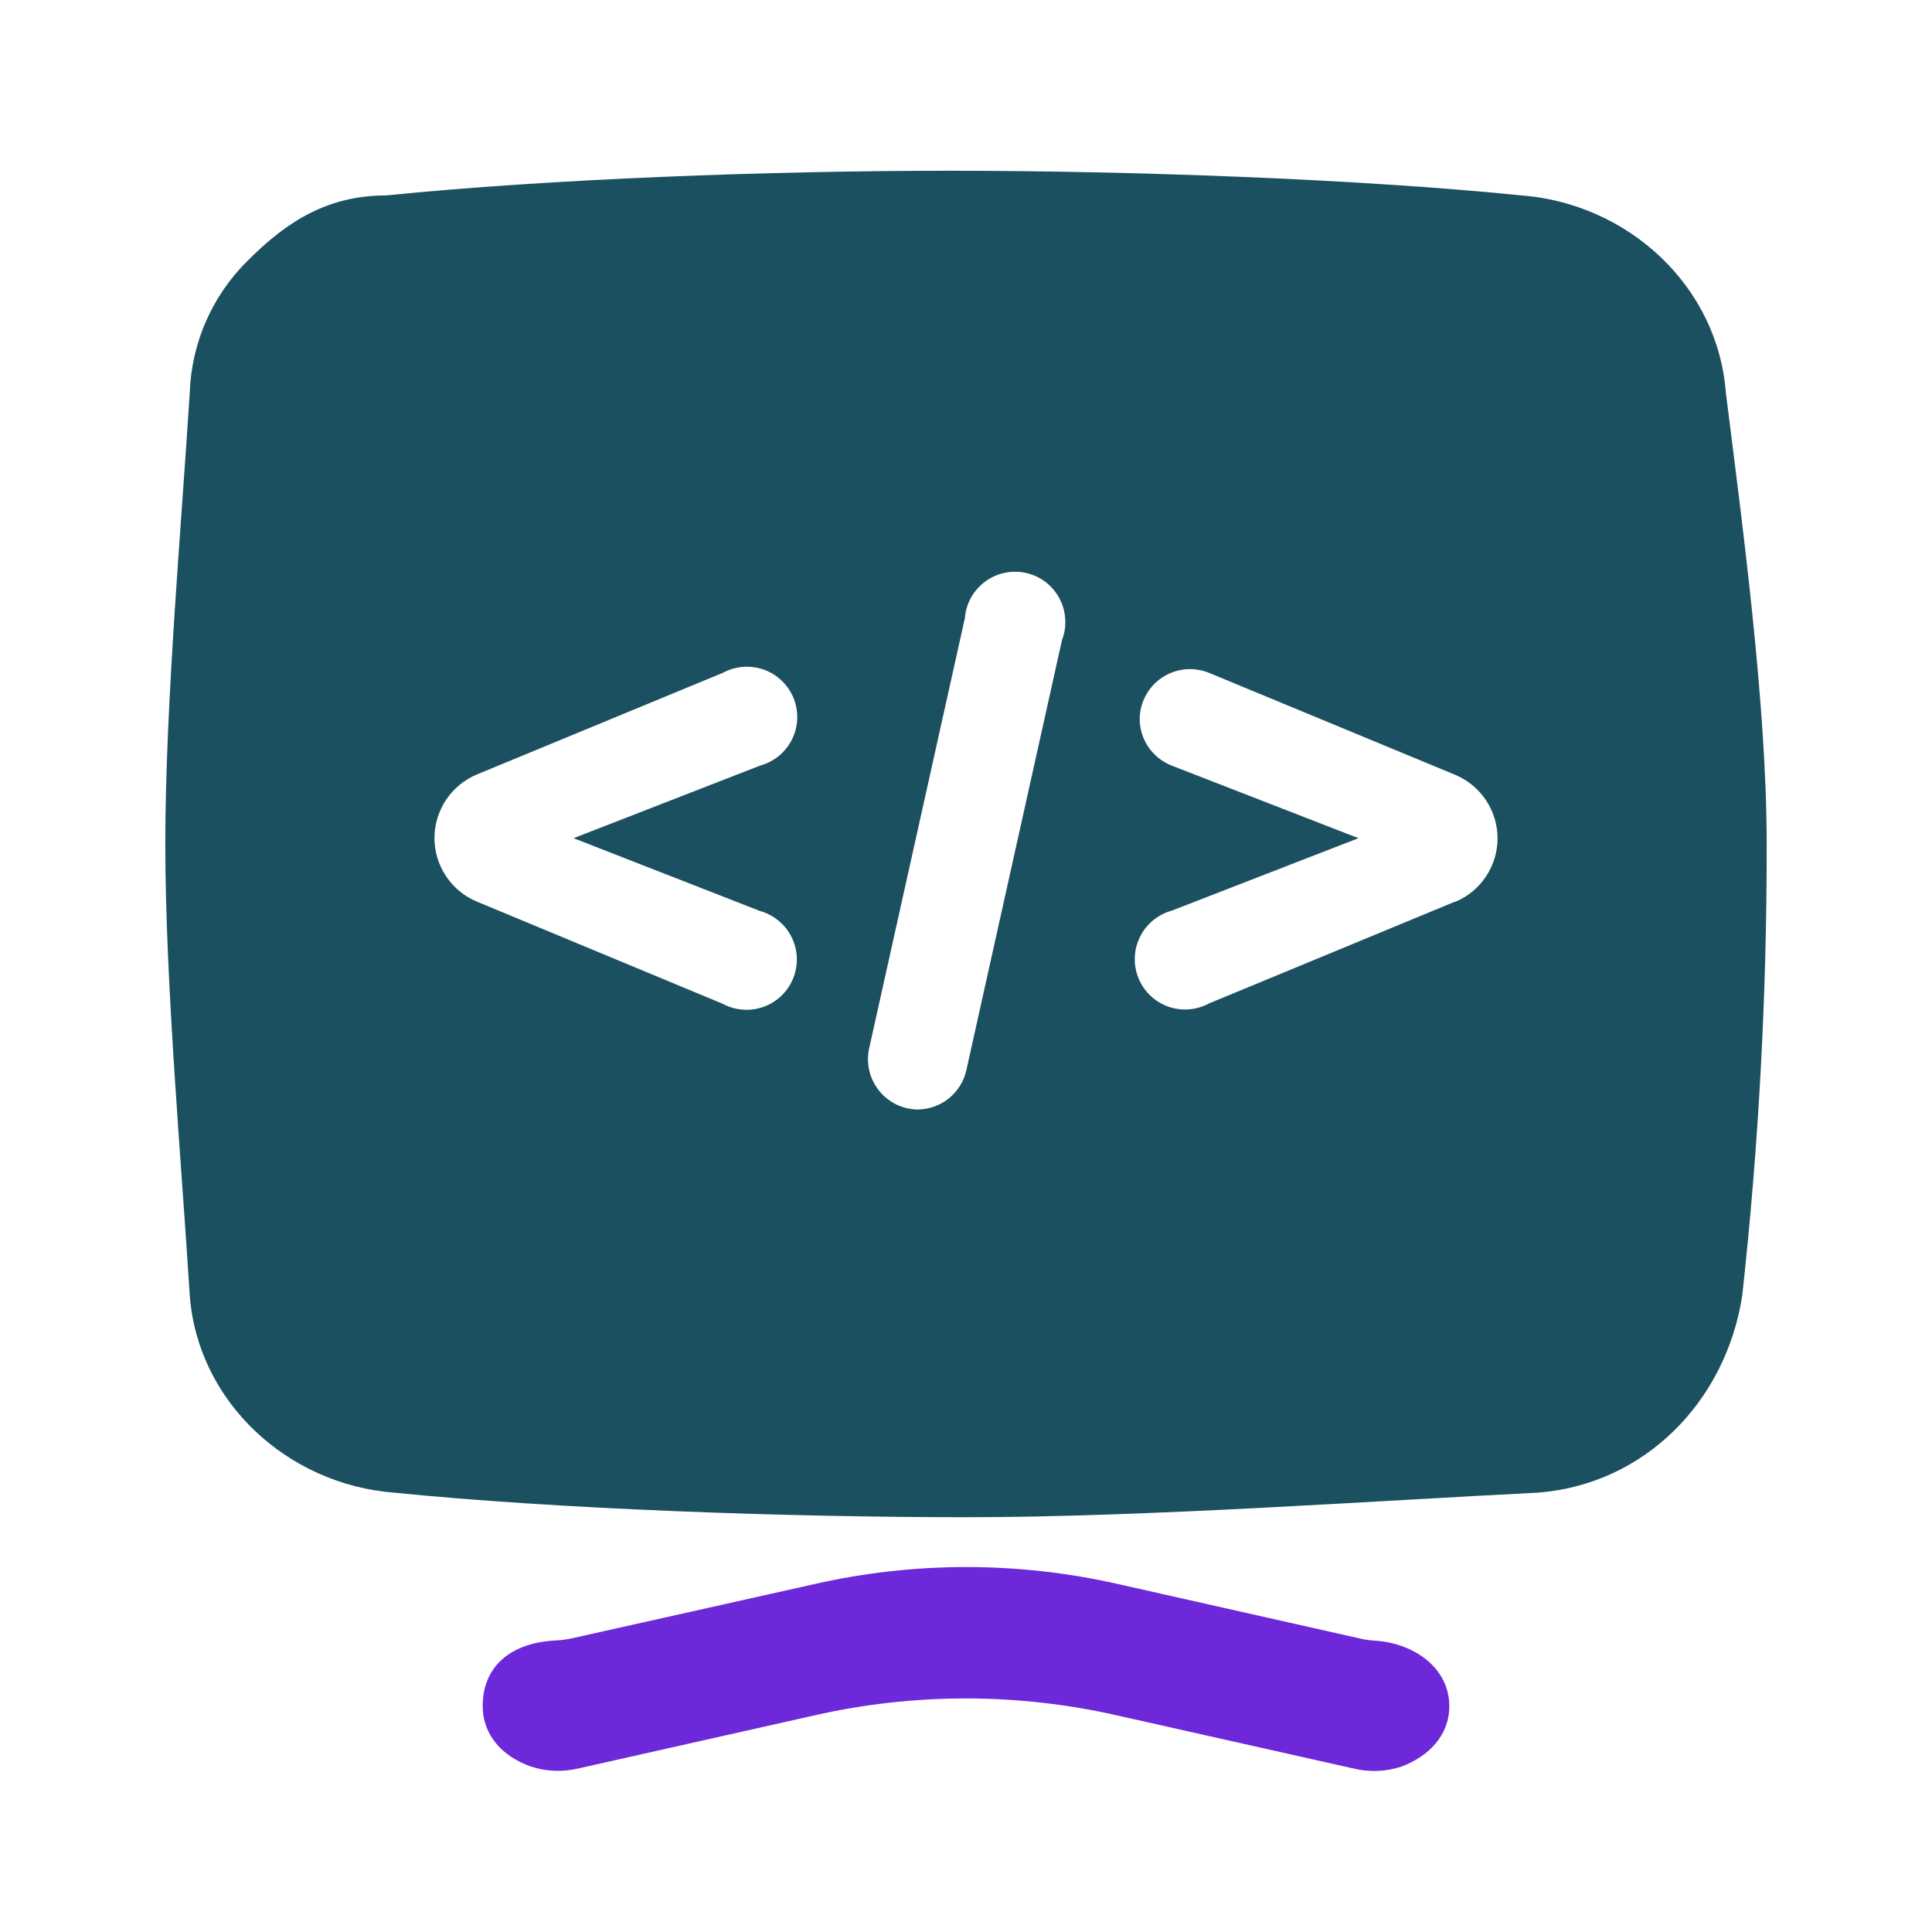
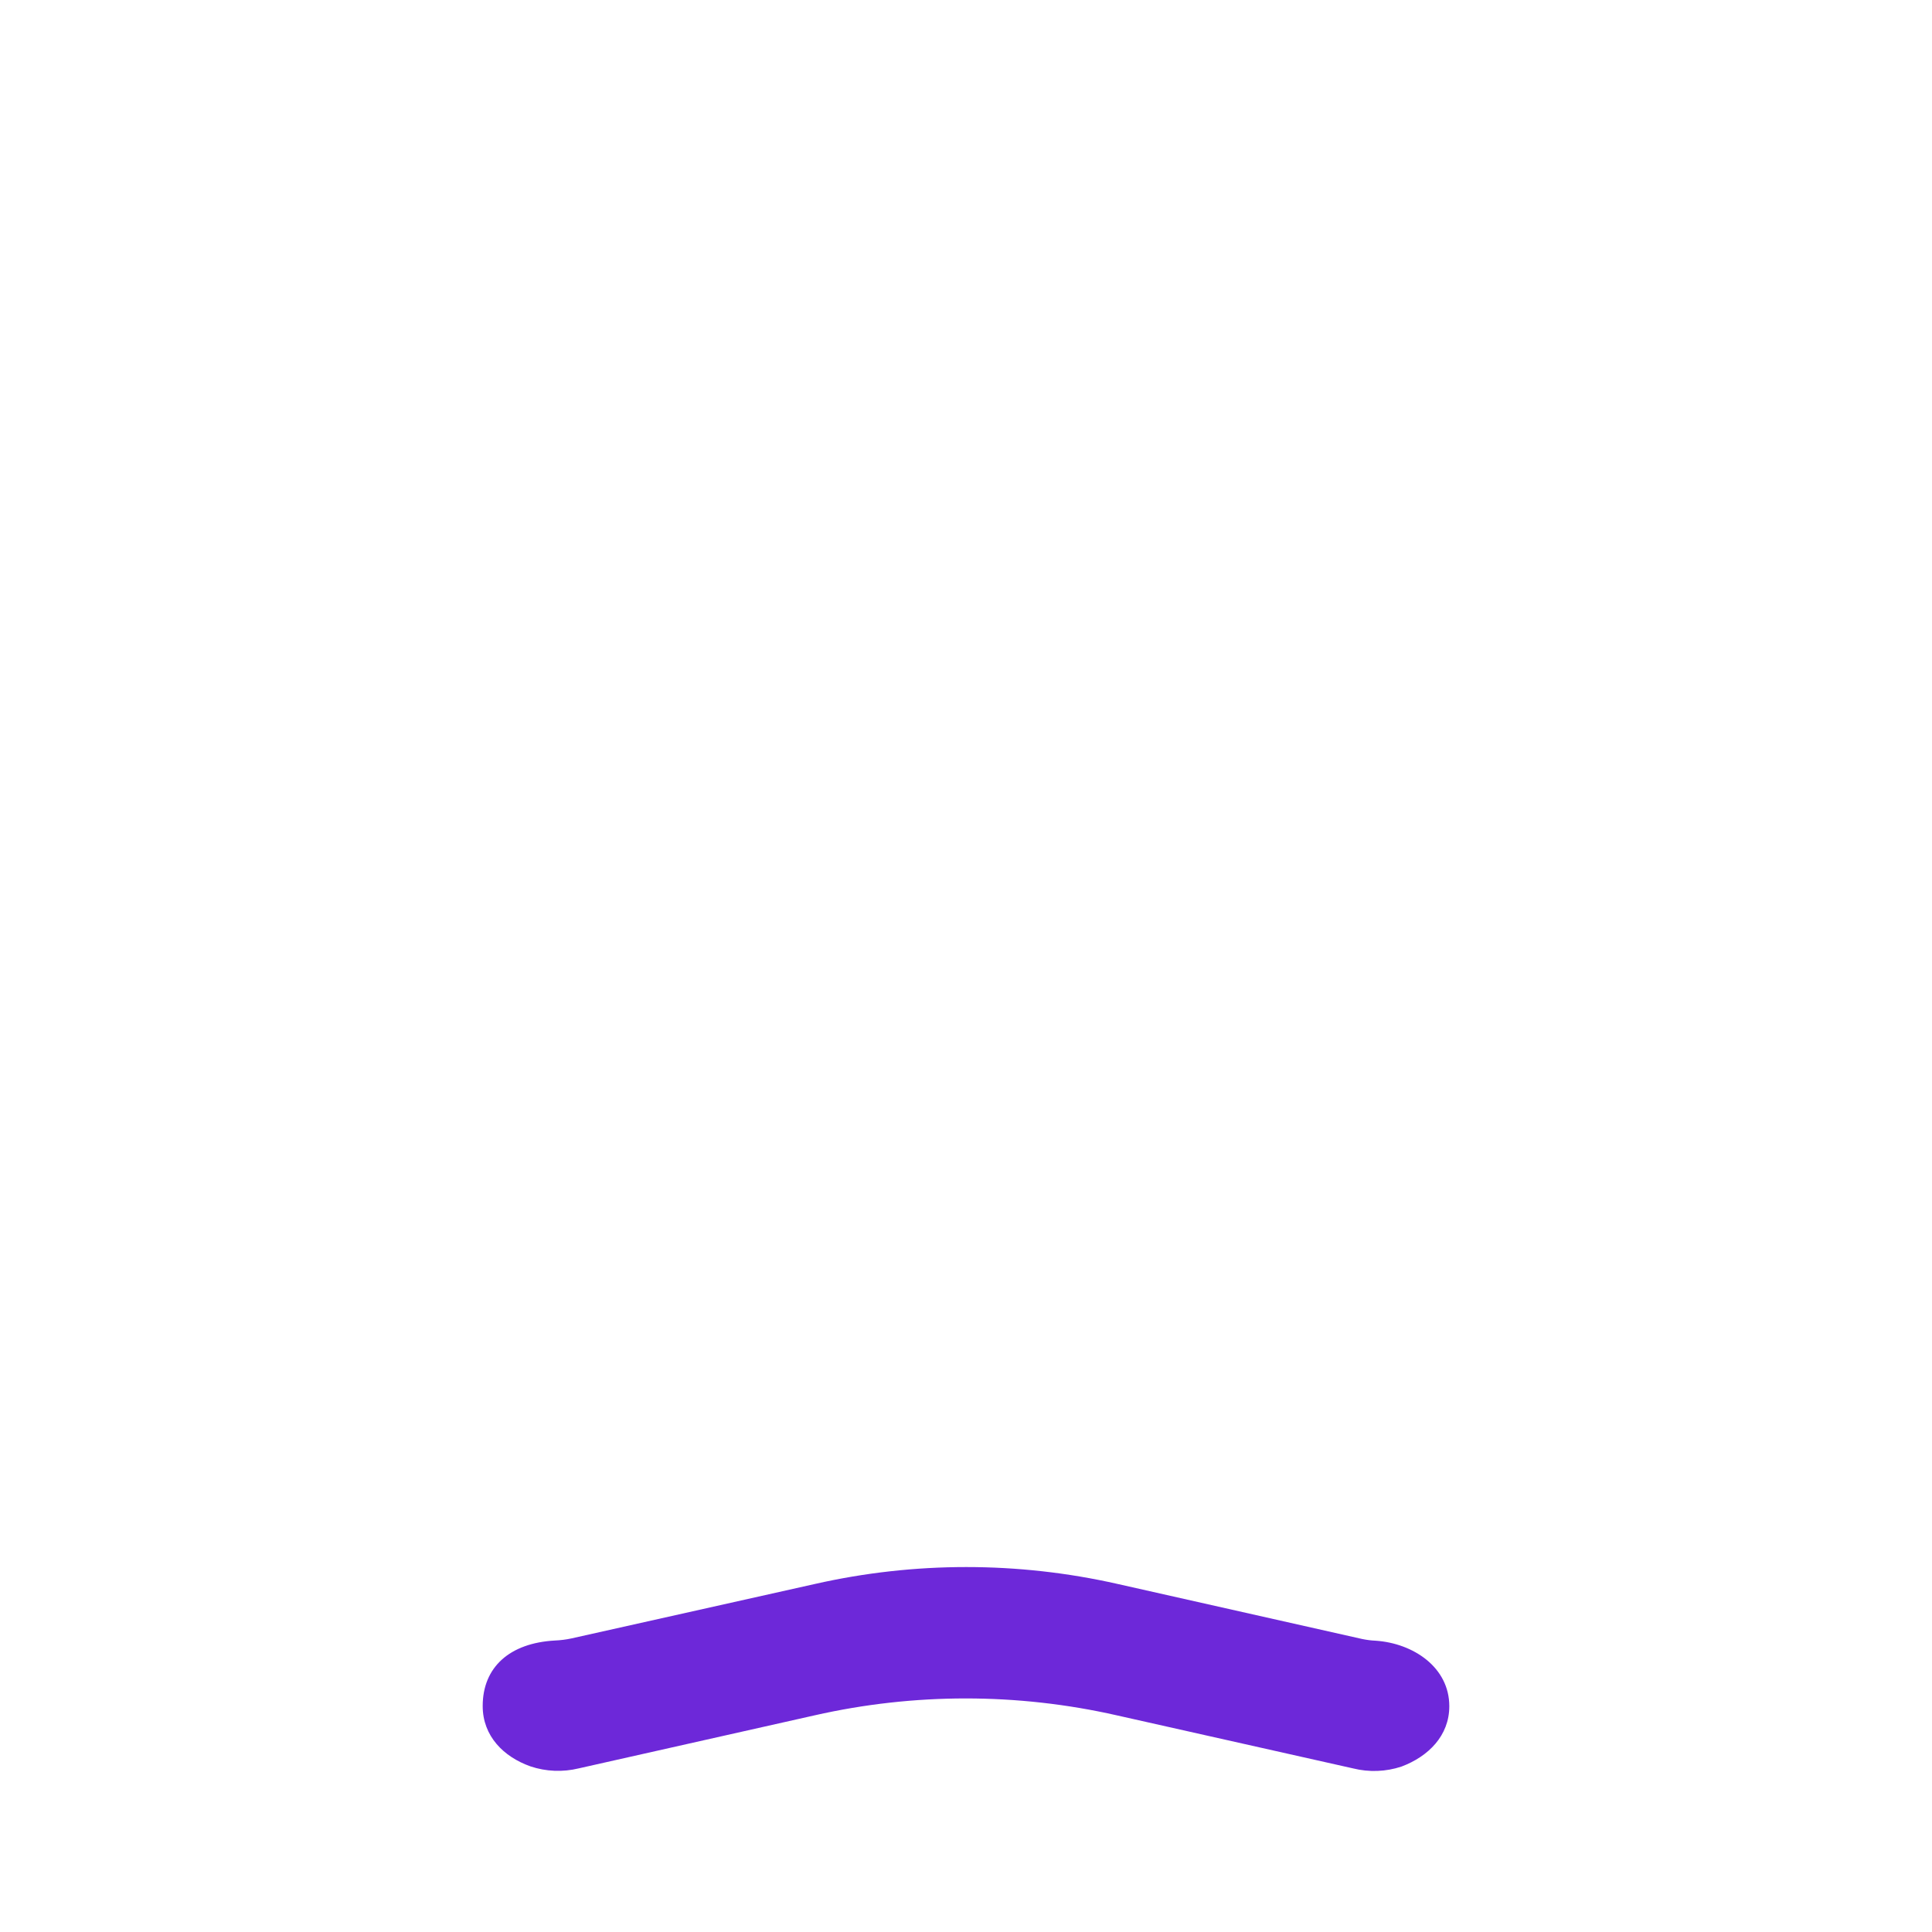
<svg xmlns="http://www.w3.org/2000/svg" width="32" height="32" viewBox="0 0 32 32" fill="none">
  <path d="M22.41 29.29L18.5 28.412C16.851 28.038 15.139 28.038 13.49 28.412L9.585 29.29C9.321 29.354 9.044 29.343 8.787 29.257C8.343 29.1 7.995 28.757 7.995 28.257C7.995 27.613 8.442 27.213 9.193 27.172C9.284 27.168 9.373 27.157 9.462 27.138L13.5 26.235C15.149 25.862 16.861 25.862 18.51 26.235L22.562 27.147C22.635 27.162 22.709 27.172 22.783 27.175C23.41 27.217 24.005 27.617 24.005 28.26C24.005 28.75 23.657 29.093 23.213 29.26C22.954 29.346 22.675 29.356 22.41 29.29Z" fill="#6D28D9" />
-   <path d="M28.585 6.5C28.45 4.732 26.962 3.372 25.203 3.237C22.497 2.963 18.703 2.828 15.73 2.828C12.757 2.828 9.098 2.963 6.397 3.237C5.45 3.237 4.773 3.643 4.097 4.323C3.513 4.901 3.172 5.68 3.143 6.5C3.008 8.667 2.738 11.667 2.738 13.977C2.738 16.287 3.008 19.282 3.143 21.458C3.278 23.227 4.768 24.587 6.527 24.723C9.233 24.995 13.027 25.13 16 25.13C18.973 25.13 22.767 24.858 25.473 24.723C27.232 24.587 28.585 23.223 28.857 21.458C29.13 18.974 29.265 16.476 29.262 13.977C29.262 11.667 28.857 8.667 28.585 6.5ZM12.585 15.088C12.698 15.119 12.804 15.174 12.894 15.249C12.985 15.323 13.059 15.416 13.111 15.521C13.164 15.627 13.193 15.742 13.198 15.859C13.202 15.976 13.182 16.093 13.138 16.203C13.095 16.311 13.028 16.41 12.944 16.492C12.859 16.573 12.758 16.636 12.648 16.676C12.537 16.716 12.42 16.732 12.303 16.723C12.186 16.714 12.072 16.681 11.968 16.625L7.898 14.933C7.69 14.847 7.513 14.701 7.388 14.513C7.263 14.326 7.196 14.106 7.196 13.881C7.196 13.656 7.263 13.436 7.388 13.248C7.513 13.061 7.69 12.915 7.898 12.828L11.975 11.143C12.078 11.088 12.192 11.054 12.309 11.045C12.427 11.037 12.544 11.053 12.655 11.092C12.765 11.132 12.866 11.195 12.95 11.277C13.035 11.358 13.101 11.457 13.145 11.566C13.189 11.675 13.209 11.792 13.204 11.909C13.2 12.027 13.17 12.142 13.118 12.247C13.066 12.352 12.992 12.445 12.901 12.52C12.81 12.594 12.705 12.649 12.592 12.68L9.5 13.883L12.585 15.088ZM17.593 10.588L16.005 17.73C15.963 17.913 15.861 18.076 15.714 18.194C15.568 18.311 15.386 18.375 15.198 18.377C15.076 18.375 14.955 18.346 14.845 18.293C14.735 18.239 14.638 18.162 14.561 18.066C14.484 17.971 14.429 17.859 14.4 17.74C14.371 17.621 14.369 17.497 14.393 17.377L15.982 10.235C15.991 10.116 16.026 10.001 16.084 9.897C16.142 9.793 16.222 9.703 16.318 9.632C16.414 9.562 16.523 9.512 16.64 9.488C16.756 9.463 16.877 9.464 16.993 9.49C17.109 9.515 17.219 9.566 17.314 9.637C17.409 9.709 17.487 9.8 17.544 9.905C17.601 10.009 17.635 10.125 17.643 10.244C17.652 10.363 17.635 10.482 17.593 10.593V10.588ZM24.093 14.937L20.025 16.62C19.922 16.676 19.808 16.709 19.691 16.718C19.573 16.727 19.456 16.711 19.345 16.671C19.235 16.631 19.134 16.568 19.05 16.487C18.965 16.405 18.899 16.306 18.855 16.198C18.811 16.088 18.791 15.971 18.796 15.854C18.8 15.737 18.83 15.622 18.882 15.517C18.934 15.411 19.008 15.318 19.099 15.244C19.19 15.169 19.295 15.114 19.408 15.083L22.5 13.883L19.405 12.68C19.25 12.619 19.117 12.513 19.022 12.375C18.928 12.238 18.877 12.075 18.877 11.908C18.878 11.773 18.912 11.639 18.977 11.52C19.041 11.4 19.134 11.299 19.247 11.223C19.36 11.148 19.489 11.101 19.624 11.087C19.759 11.073 19.896 11.093 20.022 11.143L24.102 12.833C24.309 12.92 24.487 13.066 24.612 13.253C24.737 13.441 24.804 13.661 24.804 13.886C24.804 14.111 24.737 14.331 24.612 14.518C24.487 14.706 24.309 14.852 24.102 14.938L24.093 14.937Z" fill="#1B5060" />
</svg>